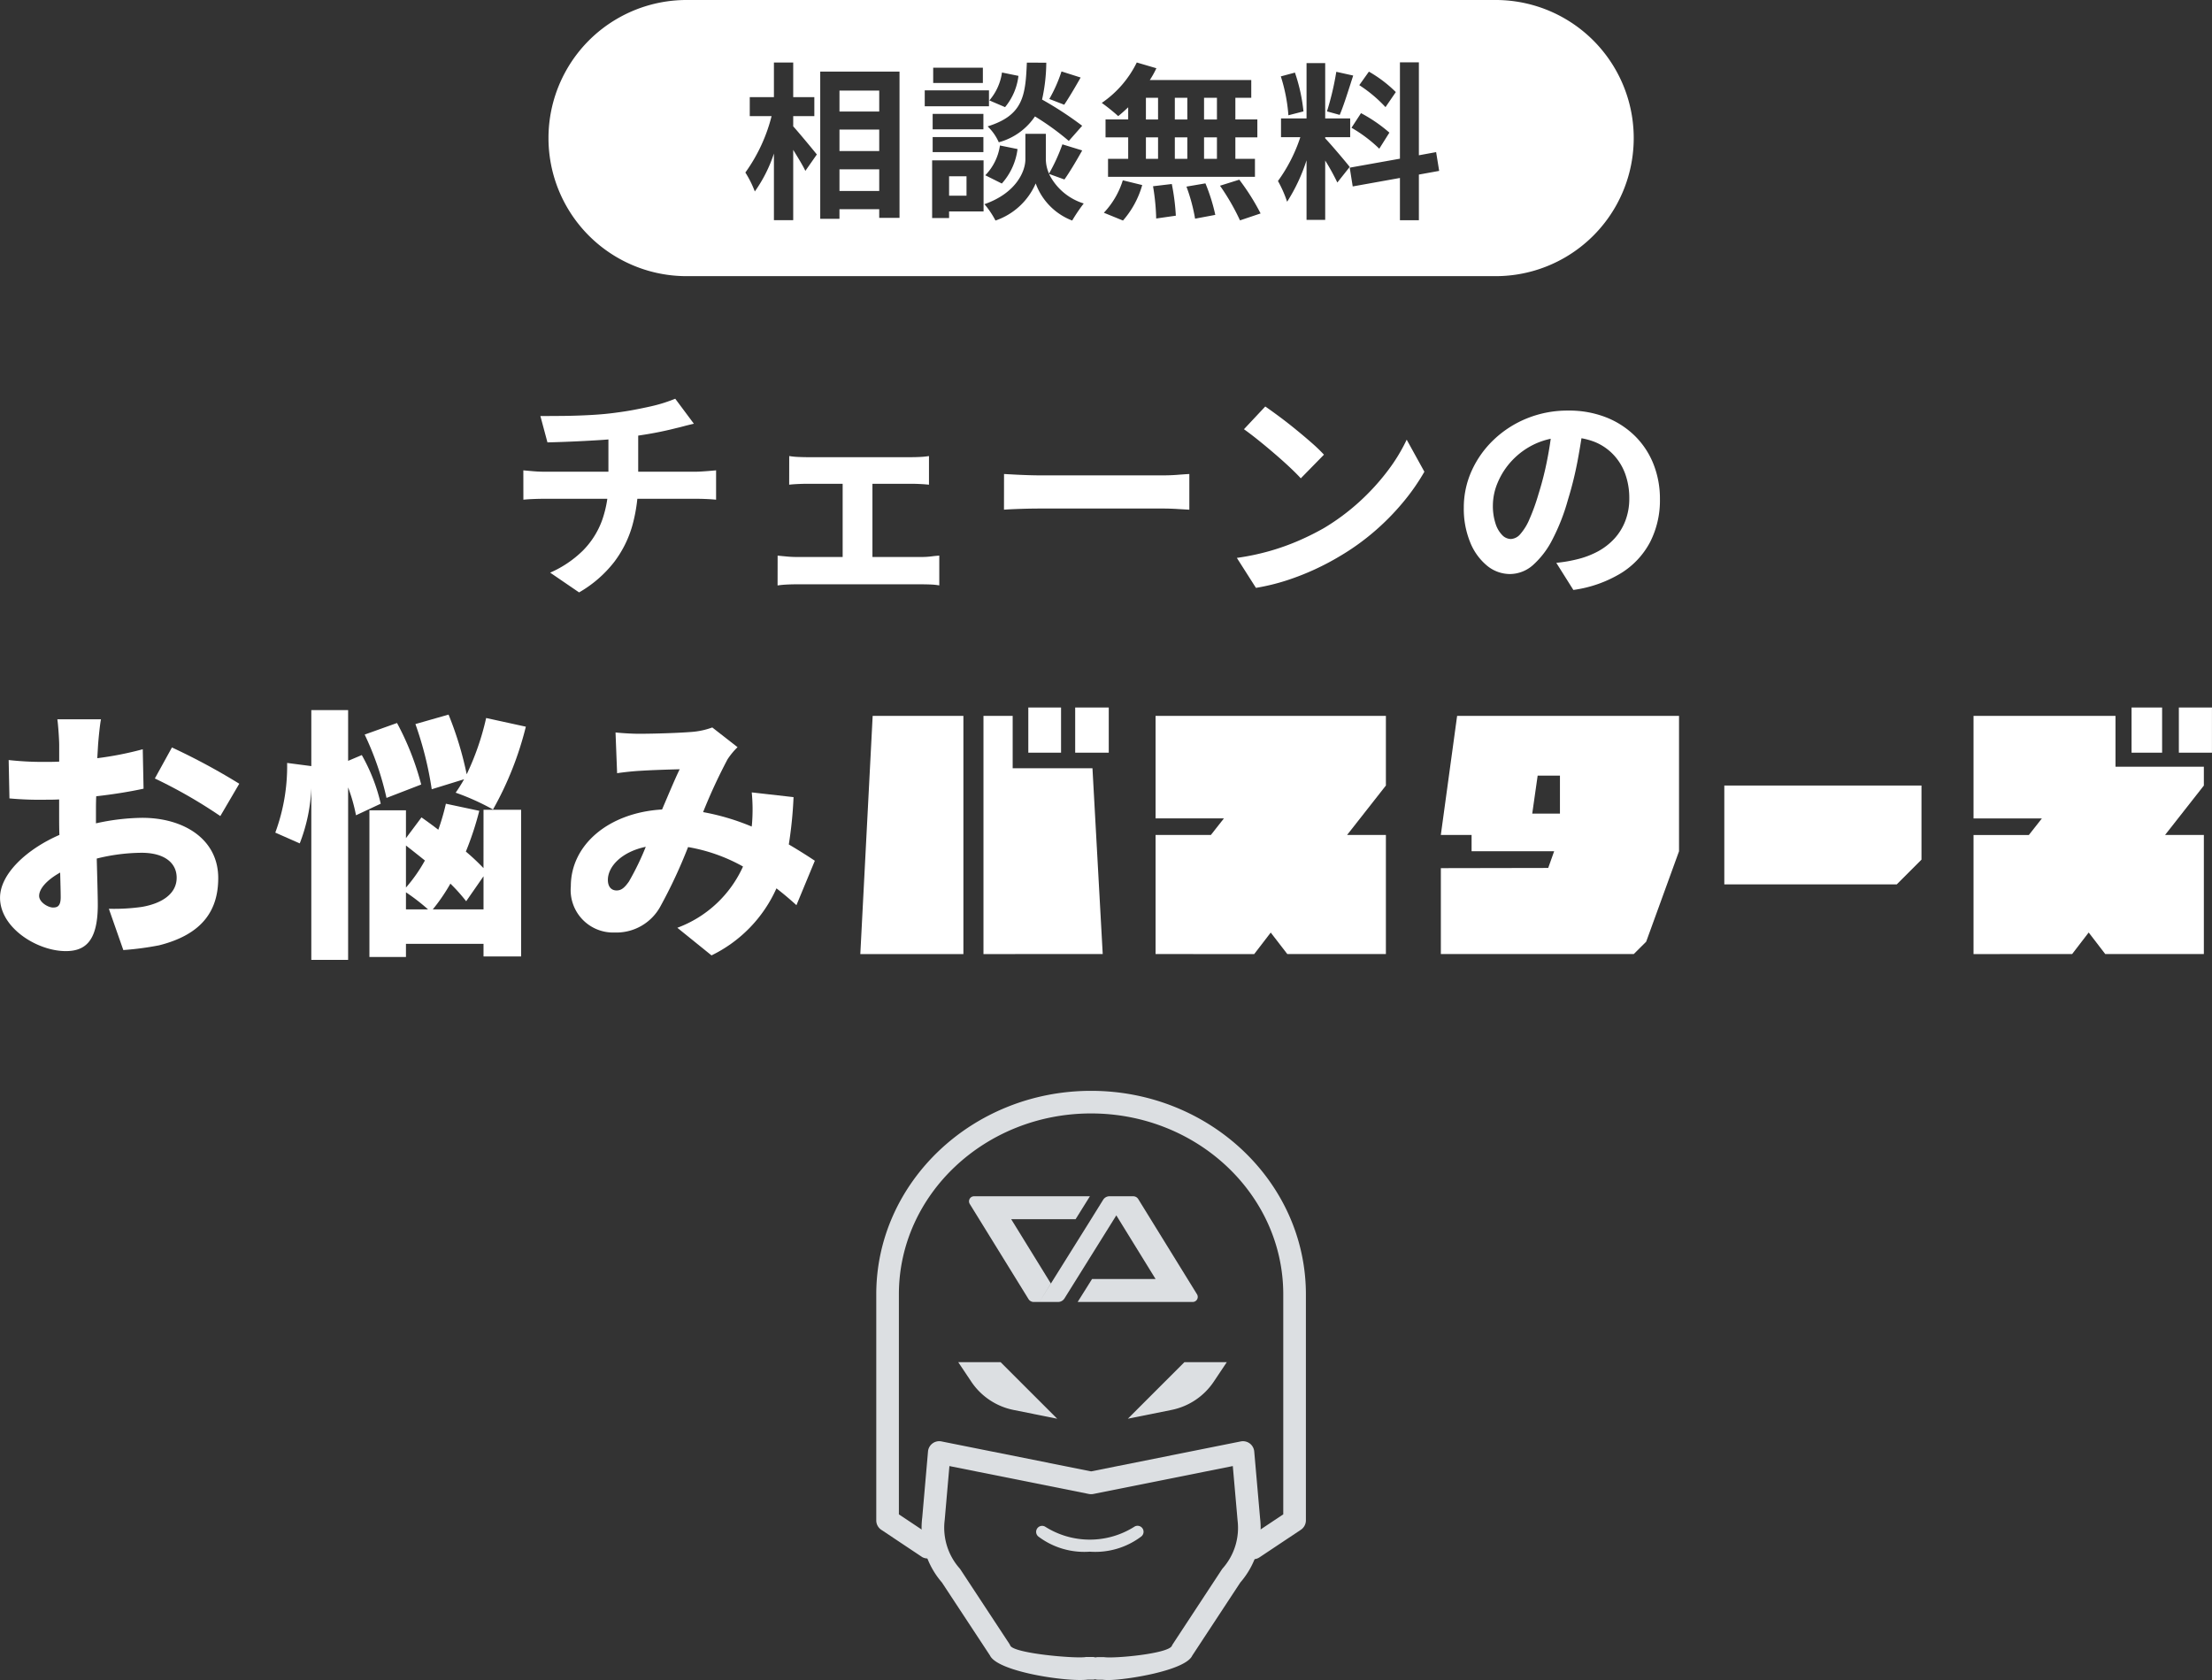
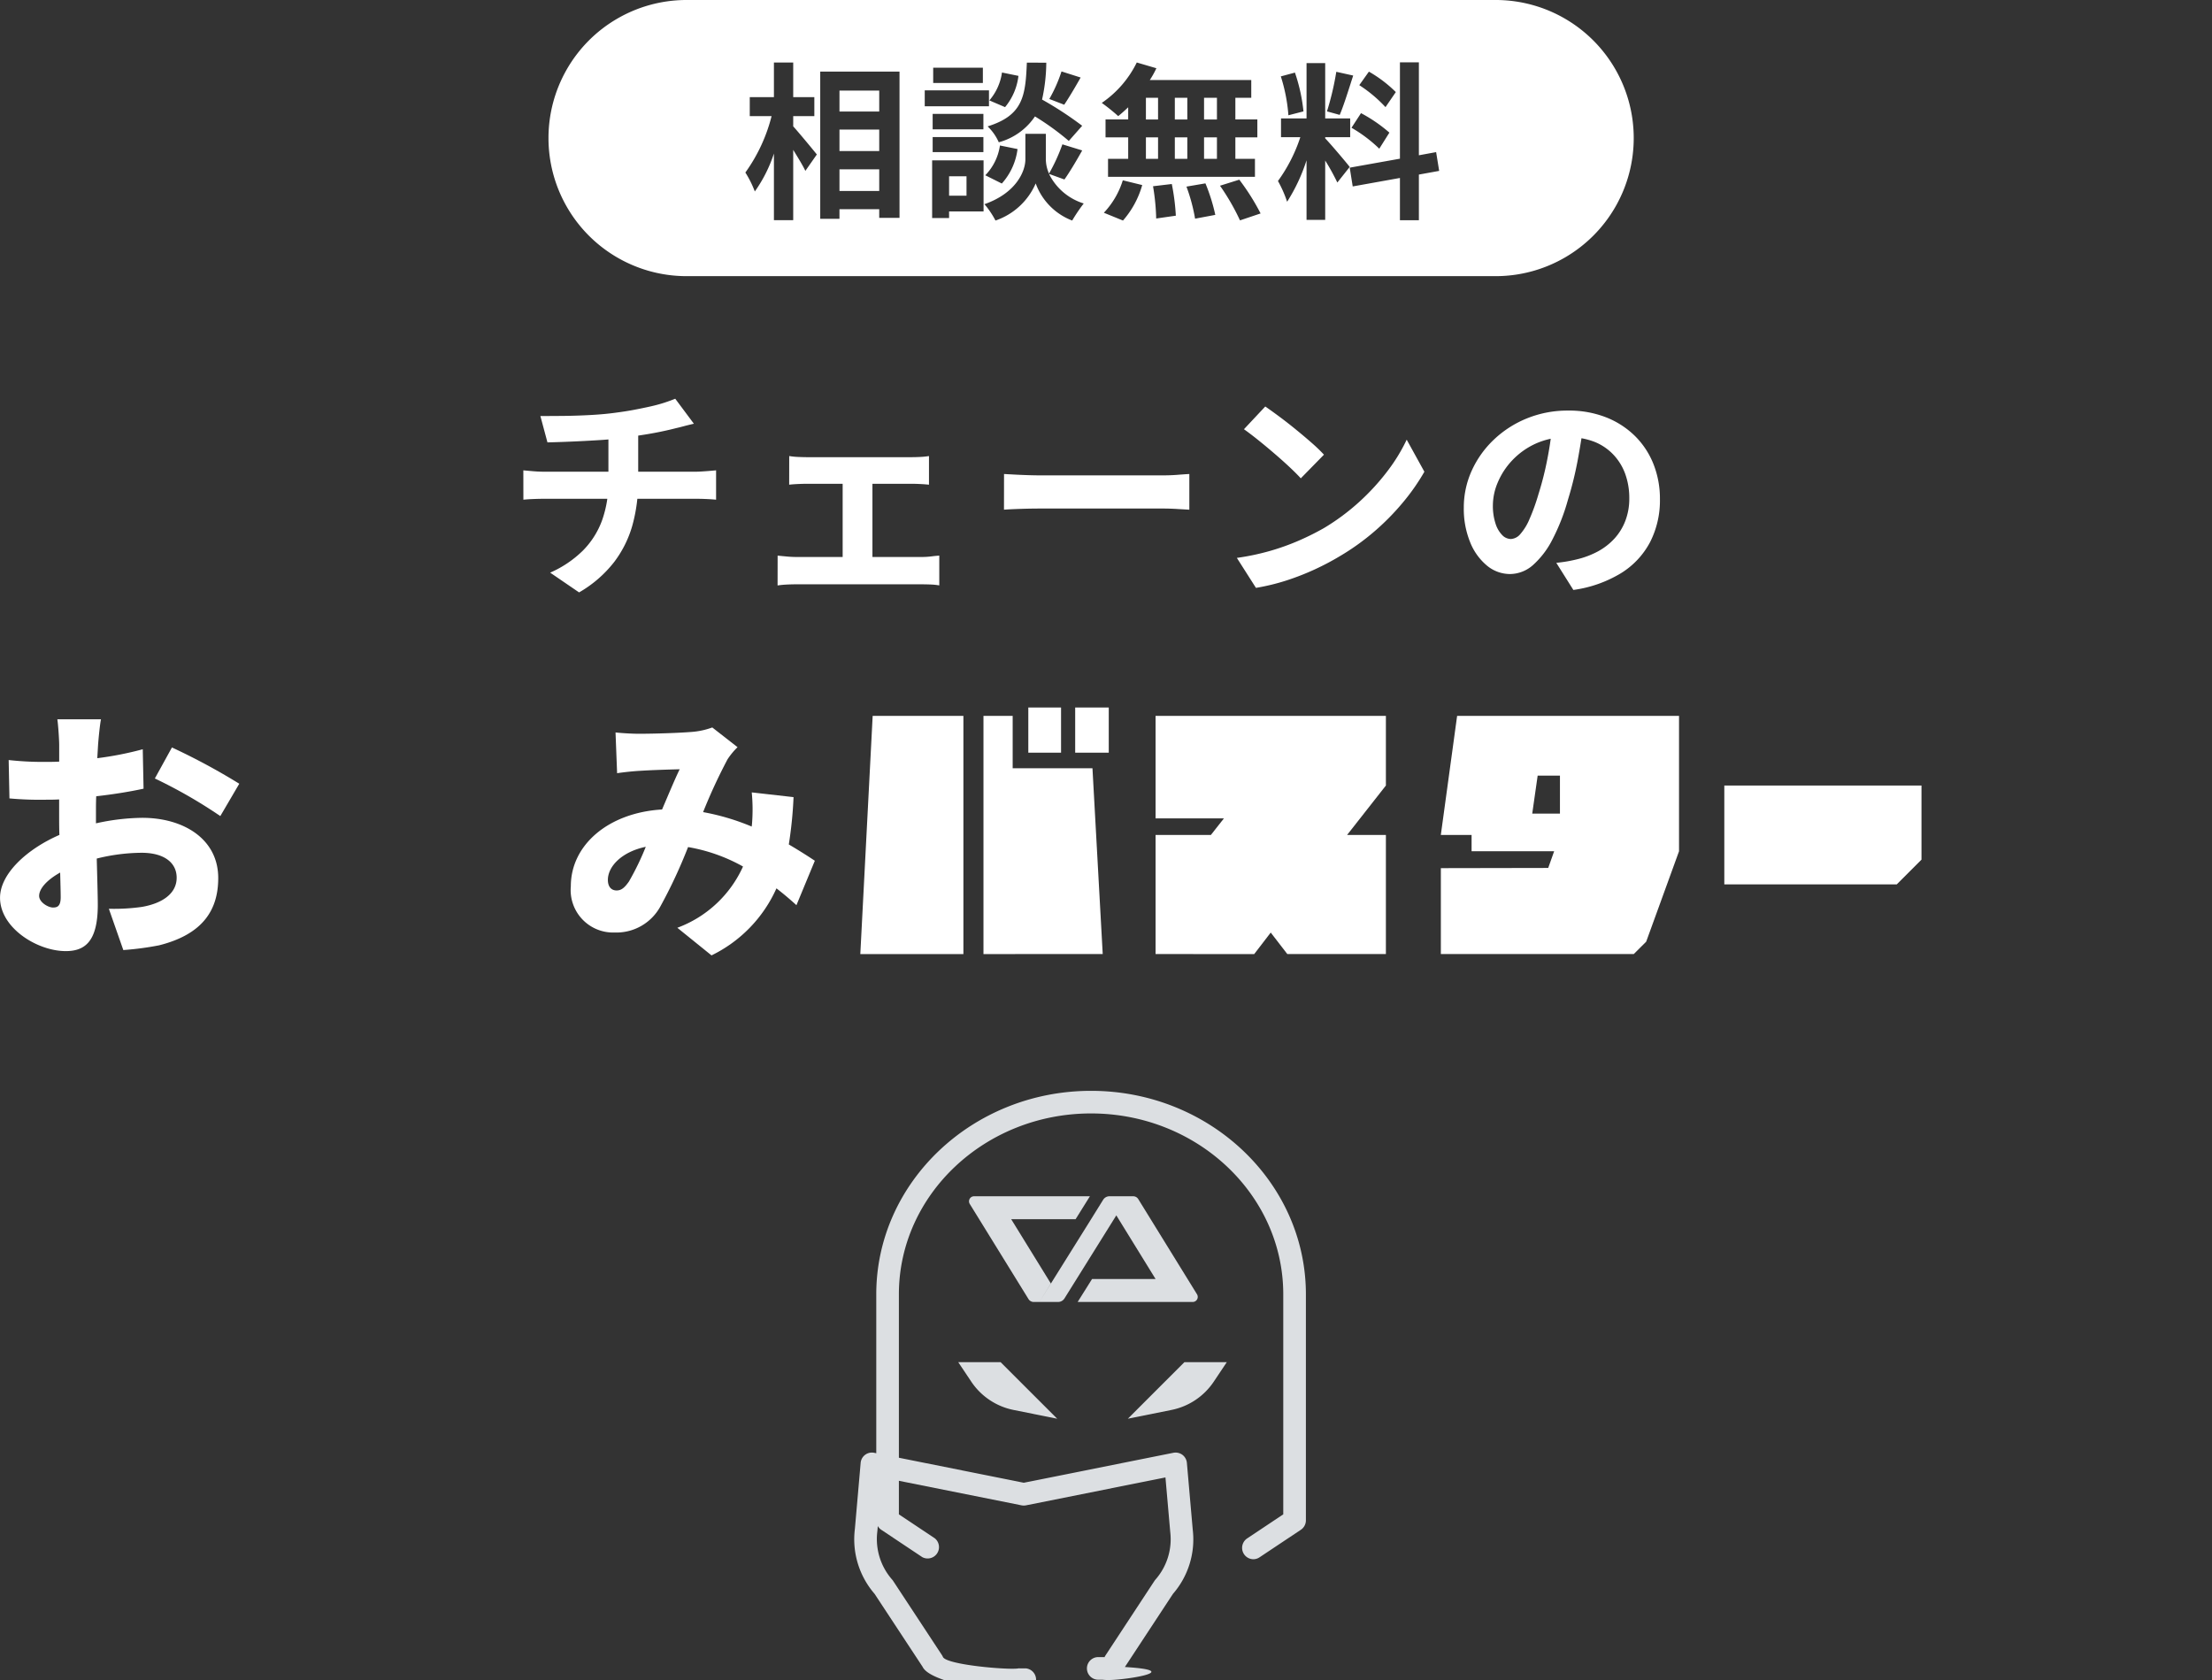
<svg xmlns="http://www.w3.org/2000/svg" width="175.119" height="133.025" viewBox="0 0 175.119 133.025">
  <rect x="0" y="0" width="175.119" height="133.025" fill="#333333" stroke="none" />
  <defs>
    <style>
      .cls-1 {
        fill: #fff;
      }

      .cls-2, .cls-3 {
        fill: #dcdfe2;
      }

      .cls-2 {
        stroke: rgba(0,0,0,0);
        stroke-miterlimit: 10;
      }
    </style>
  </defs>
  <g id="グループ_462725" data-name="グループ 462725" transform="translate(-1156.619 -209)">
    <g id="グループ_21436" data-name="グループ 21436" transform="translate(1156.619 265.018)">
      <path id="パス_30542" data-name="パス 30542" class="cls-1" d="M933.895,2118.795l.978-18.858h7.183v18.858Zm9.75,0v-18.858h2.312v4.147h6.317l.812,14.71Zm3.55-15.944v-3.58h2.592v3.58Zm3.711,0v-3.58h2.658v3.58Z" transform="translate(-865.786 -2099.271)" />
      <path id="パス_30543" data-name="パス 30543" class="cls-1" d="M989.125,2119.7v-9.429h4.38l1.032-1.312h-5.412v-8.117h18.234v5.516l-3.071,3.913h3.071v9.429h-7.805L998.242,2118l-1.311,1.707Z" transform="translate(-897.641 -2100.179)" />
      <path id="パス_30544" data-name="パス 30544" class="cls-1" d="M1042.487,2119.7v-6.8l8.5-.016.469-1.322h-6.536v-1.291h-2.435l1.29-9.429h17.568v10.719l-2.6,7.16-.979.978Zm7.235-11.119h2.194v-3.006h-1.765Z" transform="translate(-928.418 -2100.179)" />
      <path id="パス_30545" data-name="パス 30545" class="cls-1" d="M1095.508,2121.7v-7.826h15.61v5.869l-1.956,1.957Z" transform="translate(-958.998 -2107.695)" />
-       <path id="パス_30546" data-name="パス 30546" class="cls-1" d="M1142.124,2118.795v-9.428h4.38l1.032-1.312h-5.412v-8.118h11.239v4.024h6.995v1.492l-3.072,3.913h3.072v9.428h-7.805l-1.312-1.707-1.311,1.707Zm12.51-15.944v-3.58h2.419v3.58Zm3.745,0v-3.58H1161v3.58Z" transform="translate(-985.884 -2099.271)" />
      <path id="パス_30539" data-name="パス 30539" class="cls-1" d="M780.738,2103.5l-.062,1.062a26.321,26.321,0,0,0,3.6-.708l.063,3.122c-1.145.25-2.477.458-3.747.6-.021.437-.021.874-.021,1.332v.812a17.643,17.643,0,0,1,3.664-.437c3.289,0,6.016,1.686,6.016,4.767,0,2.435-1.124,4.434-4.683,5.328a23.509,23.509,0,0,1-2.831.375l-1.145-3.269a15.824,15.824,0,0,0,2.6-.145c1.6-.271,2.768-1.041,2.768-2.311,0-1.228-1.041-1.977-2.768-1.977a15.034,15.034,0,0,0-3.559.458c.041,1.561.083,3.018.083,3.664,0,2.935-1.041,3.663-2.539,3.663-2.248,0-5.2-1.831-5.2-4.225,0-1.873,2.081-3.83,4.7-4.974-.021-.542-.021-1.083-.021-1.624v-1.187c-.333.021-.625.021-.895.021a27.045,27.045,0,0,1-3.039-.1l-.062-3.039a24.5,24.5,0,0,0,3,.146c.312,0,.645,0,1-.021v-1.311c0-.437-.083-1.645-.146-2.04h3.455C780.884,2101.879,780.779,2102.962,780.738,2103.5Zm-3.559,12.885c.312,0,.6-.083.6-.812,0-.4-.021-1.1-.042-1.957-1.041.583-1.665,1.27-1.665,1.853C776.076,2115.971,776.783,2116.387,777.179,2116.387Zm14.737-9.8-1.5,2.56a38.784,38.784,0,0,0-5.183-2.977l1.353-2.456A51.348,51.348,0,0,1,791.915,2106.583Z" transform="translate(-772.974 -2100.547)" />
-       <path id="パス_30540" data-name="パス 30540" class="cls-1" d="M830.857,2108.089a13.515,13.515,0,0,0-.624-2.206v13.654h-2.914v-13.592a13.543,13.543,0,0,1-.916,4.371l-1.936-.854a15.14,15.14,0,0,0,.937-5.516l1.915.25v-4.433h2.914v4.017l1.082-.458a14.31,14.31,0,0,1,1.5,3.851Zm2.415-1.374a23.591,23.591,0,0,0-1.728-5.016l2.56-.916a21.956,21.956,0,0,1,1.915,4.871Zm7.68.937h2.977v11.615h-2.977v-1h-6.14v1.041h-2.893v-11.614h2.893v2.207l1.229-1.644c.416.292.874.624,1.332.978a17.991,17.991,0,0,0,.6-2.06l2.644.562a24.379,24.379,0,0,1-1.062,3.226,17.7,17.7,0,0,1,1.395,1.311Zm-6.14,6.161a12.187,12.187,0,0,0,1.5-2.143q-.78-.625-1.5-1.187Zm0,1.728h1.749a16.345,16.345,0,0,0-1.749-1.353Zm2.04-9.512a27.494,27.494,0,0,0-1.291-5.162l2.623-.749a26.915,26.915,0,0,1,1.436,4.725,20.847,20.847,0,0,0,1.54-4.455l3.143.687a26.08,26.08,0,0,1-2.6,6.557,19.053,19.053,0,0,0-2.956-1.332,11.843,11.843,0,0,0,.666-1.062Zm4.1,9.512v-2.622l-1.373,1.978a13.859,13.859,0,0,0-1.249-1.395,14.529,14.529,0,0,1-1.395,2.04Z" transform="translate(-802.673 -2099.555)" />
      <path id="パス_30541" data-name="パス 30541" class="cls-1" d="M885.117,2103.508c1.249,0,3.164-.062,4.183-.145a6.025,6.025,0,0,0,1.645-.354l2,1.561a5.746,5.746,0,0,0-.791.957,42.941,42.941,0,0,0-1.936,4.184,18.459,18.459,0,0,1,3.851,1.145c0-.083.021-.167.021-.229a13.84,13.84,0,0,0-.021-2.477l3.309.375a32.516,32.516,0,0,1-.375,3.747c.812.478,1.5.915,2.061,1.29l-1.457,3.518c-.5-.458-1.02-.895-1.582-1.333a10.792,10.792,0,0,1-5.141,5.308l-2.706-2.186a9.207,9.207,0,0,0,5.2-4.85,13.555,13.555,0,0,0-4.35-1.54,39.692,39.692,0,0,1-2.206,4.725,3.966,3.966,0,0,1-3.6,2.04,3.363,3.363,0,0,1-3.476-3.663c0-3.289,3-5.829,7.223-6.078.5-1.165,1-2.373,1.394-3.185-.832.021-2.227.063-3.163.125-.417.021-1.229.1-1.79.187l-.125-3.226C883.868,2103.467,884.659,2103.508,885.117,2103.508Zm-1.748,12.406c.374,0,.624-.208.978-.708a21.345,21.345,0,0,0,1.332-2.748c-1.915.4-3,1.561-3,2.623C882.681,2115.643,882.972,2115.914,883.368,2115.914Z" transform="translate(-834.555 -2101.427)" />
    </g>
    <g id="グループ_21579" data-name="グループ 21579" transform="translate(33 -329)">
      <path id="合体_1" data-name="合体 1" class="cls-2" d="M19442.9,19271.137h3.357l-1.025,1.533a5.273,5.273,0,0,1-3.363,2.25l-3.445.693Zm-13.52,3.783a5.275,5.275,0,0,1-3.357-2.25l-1.025-1.533h3.354l4.48,4.477Zm12.363-8.551h-7.293l1.139-1.816h5.031l-3.109-5.041-4.109,6.584a.593.593,0,0,1-.5.273h-1.937a.48.48,0,0,1-.406-.229l-4.65-7.531a.4.4,0,0,1,.342-.609h9.17l-1.133,1.814h-5.1l3.139,5.09-.908,1.465,4.041-6.467,1.01-1.625a.586.586,0,0,1,.5-.277h1.879a.47.47,0,0,1,.4.225l4.65,7.535a.4.4,0,0,1-.342.609Z" transform="translate(-18225.516 -18625.281)" />
      <g id="グループ_21453" data-name="グループ 21453" transform="translate(1192.992 624.371)">
        <path id="パス_30556" data-name="パス 30556" class="cls-3" d="M1215.417,287.976a.9.9,0,0,1-.5-1.64l2.87-1.914V267c0-7.9-6.826-14.321-15.216-14.321S1187.357,259.1,1187.357,267v17.422l2.848,1.9a.9.9,0,0,1-.993,1.49l-3.246-2.165a.894.894,0,0,1-.4-.744V267c0-8.883,7.629-16.111,17.007-16.111s17.006,7.228,17.006,16.111v17.9a.9.9,0,0,1-.4.745l-3.269,2.178A.89.89,0,0,1,1215.417,287.976Z" transform="translate(-1185.567 -250.889)" />
-         <path id="パス_30557" data-name="パス 30557" class="cls-3" d="M1206.79,319.716a4.154,4.154,0,0,1-.461-.026H1206a.895.895,0,0,1,0-1.79h.386a1.073,1.073,0,0,1,.112.007c.829.112,5.065-.277,5.332-.9a.941.941,0,0,1,.075-.138l3.876-5.9a.75.75,0,0,1,.066-.089,4.841,4.841,0,0,0,1.184-3.8l-.378-4.306-11.042,2.21a.911.911,0,0,1-.351,0l-11.042-2.21-.373,4.265a4.865,4.865,0,0,0,1.182,3.838,1.012,1.012,0,0,1,.066.088l3.867,5.879a.9.9,0,0,1,.074.14c.27.629,5.109,1.038,5.943.916a.34.34,0,0,1,.124-.007h.505a.9.9,0,0,1,0,1.79h-.449c-1.582.2-7.126-.613-7.73-1.915l-3.8-5.774a6.6,6.6,0,0,1-1.56-5.151l.456-5.22a.893.893,0,0,1,1.068-.8l11.846,2.372,11.846-2.372a.91.91,0,0,1,.712.16.9.9,0,0,1,.355.639l.461,5.263a6.578,6.578,0,0,1-1.563,5.108l-3.807,5.792C1212.892,318.974,1208.2,319.716,1206.79,319.716Z" transform="translate(-1188.428 -273.064)" />
-         <path id="パス_30563" data-name="パス 30563" class="cls-3" d="M1210.137,312.687a6.032,6.032,0,0,1-4.072-1.2.475.475,0,0,1,.566-.762,6.6,6.6,0,0,0,7.011,0,.475.475,0,0,1,.567.762A6.033,6.033,0,0,1,1210.137,312.687Z" transform="translate(-1193.233 -276.198)" />
+         <path id="パス_30557" data-name="パス 30557" class="cls-3" d="M1206.79,319.716a4.154,4.154,0,0,1-.461-.026H1206a.895.895,0,0,1,0-1.79h.386a1.073,1.073,0,0,1,.112.007a.941.941,0,0,1,.075-.138l3.876-5.9a.75.75,0,0,1,.066-.089,4.841,4.841,0,0,0,1.184-3.8l-.378-4.306-11.042,2.21a.911.911,0,0,1-.351,0l-11.042-2.21-.373,4.265a4.865,4.865,0,0,0,1.182,3.838,1.012,1.012,0,0,1,.066.088l3.867,5.879a.9.9,0,0,1,.074.14c.27.629,5.109,1.038,5.943.916a.34.34,0,0,1,.124-.007h.505a.9.9,0,0,1,0,1.79h-.449c-1.582.2-7.126-.613-7.73-1.915l-3.8-5.774a6.6,6.6,0,0,1-1.56-5.151l.456-5.22a.893.893,0,0,1,1.068-.8l11.846,2.372,11.846-2.372a.91.91,0,0,1,.712.16.9.9,0,0,1,.355.639l.461,5.263a6.578,6.578,0,0,1-1.563,5.108l-3.807,5.792C1212.892,318.974,1208.2,319.716,1206.79,319.716Z" transform="translate(-1188.428 -273.064)" />
      </g>
    </g>
    <path id="中マド_1" data-name="中マド 1" class="cls-1" d="M11093.94,18501.615h-64.259a10.933,10.933,0,0,1,0-21.865h64.259a10.933,10.933,0,0,1,0,21.865Zm-37.333-11.27v2.025c0,.9-.683,2.65-3.24,3.547a6.882,6.882,0,0,1,.873,1.295,5.343,5.343,0,0,0,3.184-2.939v0a4.95,4.95,0,0,0,2.888,2.939,13.457,13.457,0,0,1,.914-1.352,4.568,4.568,0,0,1-2.748-2.34l1.221.441c.361-.508.861-1.326,1.407-2.3l-1.569-.482a14.235,14.235,0,0,1-1.059,2.316,2.855,2.855,0,0,1-.251-1.123v-2.025Zm7.713,3.682a6.559,6.559,0,0,1-1.5,2.568l1.514.617a7.259,7.259,0,0,0,1.523-2.809l-1.537-.377Zm9.222-.051-1.527.479a17.926,17.926,0,0,1,1.583,2.744l1.63-.549a18.094,18.094,0,0,0-1.686-2.674Zm12.718-.135v3.344h1.5v-3.613l1.606-.291-.241-1.486-1.365.25v-7.359h-1.5v7.629l-3.975.711.237,1.486,3.736-.67Zm-49.56-1.936h0v5.279h1.527v-5.568l.047.076.029.047c.344.561.7,1.139.885,1.541l.91-1.3c-.289-.359-1.414-1.723-1.871-2.225v-.812h1.672v-1.5h-1.672v-2.744h-1.527v2.744h-1.913v1.5h1.728a13.148,13.148,0,0,1-2.076,4.467,8.144,8.144,0,0,1,.748,1.5A11.18,11.18,0,0,0,11036.7,18491.906Zm42.166.535h0v4.721h1.477v-4.7a17.558,17.558,0,0,1,.961,1.742l.979-1.236c-.286-.375-1.562-1.877-1.94-2.262v-.092h1.978v-1.486h-1.978v-4.379h-1.477v4.379h-2.021v1.486h1.528a12.5,12.5,0,0,1-1.77,3.469,9.3,9.3,0,0,1,.725,1.643A14.006,14.006,0,0,0,11078.866,18492.441Zm-38.5-7.021h0v11.658h1.523v-.762h3.147v.684h1.607v-11.58Zm30.493,8.85-1.5.256a14.066,14.066,0,0,1,.683,2.539l1.6-.3a14.493,14.493,0,0,0-.779-2.49Zm-2.661.051-1.485.176a17.546,17.546,0,0,1,.25,2.555l1.556-.223a17.637,17.637,0,0,0-.32-2.508Zm-18.973-1.871h0v4.564h1.342v-.52h2.73v-4.045Zm5.368-1.18h0a4.244,4.244,0,0,1-1.161,2.359l1.31.654a5.015,5.015,0,0,0,1.244-2.73Zm8.558,1.059h0v1.422h11.631v-1.422h-1.551v-1.7h1.741v-1.42h-1.741v-1.715h1.259v-1.406h-8.033a7,7,0,0,0,.521-.934l-1.552-.455a8.291,8.291,0,0,1-2.771,3.2,15.014,15.014,0,0,1,1.3,1.045c.258-.2.507-.432.771-.678l.02-.02v.963h-1.793v1.42h1.793v1.7Zm-13.884-1.727h0v1.193h4.017v-1.193Zm33.91-1.891-.752,1.156a11.056,11.056,0,0,1,2.2,1.658l.8-1.273A11.879,11.879,0,0,0,11083.182,18488.711Zm-26.453-4h0c-.106,2.639-.3,4.174-3.106,5.047a3.918,3.918,0,0,1,.883,1.258,5.027,5.027,0,0,0,2.864-2.047,20.745,20.745,0,0,1,2.68,1.941l1.059-1.2a27.651,27.651,0,0,0-3.176-2.076,13.943,13.943,0,0,0,.334-2.92Zm-7.457,4.059h0v1.221h4.017v-1.221Zm28.677-3.27-1.114.3a13.322,13.322,0,0,1,.6,3.078l1.193-.307A13.774,13.774,0,0,0,11077.948,18485.5Zm3.278-.064h0a22.476,22.476,0,0,1-.738,3.133l1.008.279c.27-.627.58-1.6.854-2.451.072-.227.144-.449.214-.664Zm2.582-.014h0l-.762,1.072a10.79,10.79,0,0,1,2.075,1.74l.817-1.193a10.277,10.277,0,0,0-2.131-1.619Zm-29.049.07a4.3,4.3,0,0,1-1,2.209l1.244.533a4.747,4.747,0,0,0,1.059-2.475Zm-6.115,1.414h0v1.26h5.085v-1.26Zm10.828-1.5a11.556,11.556,0,0,1-.966,2.182l1.18.455c.336-.5.8-1.268,1.3-2.154l-1.514-.482Zm-10.159-.293h0v1.207h3.933v-1.207Zm2.638,10.131h-1.38v-1.537h1.38v1.537Zm-6.91-.371h-3.147v-1.713h3.147v1.713Zm26.736-2.545h-1.021v-1.7h1.021v1.7Zm-2.345,0h-.989v-1.7h.989v1.7Zm-2.317,0h-.961v-1.7h.961v1.7Zm-22.074-.617h-3.147v-1.7h3.147v1.7Zm26.736-2.5h-1.021v-1.715h1.021v1.715Zm-2.345,0h-.989v-1.715h.989v1.715Zm-2.317,0h-.961v-1.715h.961v1.715Zm-22.074-.627h-3.147v-1.662h3.147v1.662Z" transform="translate(-9818.811 -18270.75)" />
    <path id="パス_442164" data-name="パス 442164" class="cls-1" d="M-43.6-12.924q.684,0,1.746-.009t2.232-.072q1.17-.063,2.16-.207.684-.09,1.341-.216t1.26-.261q.6-.135,1.1-.3t.837-.306l1.476,1.98q-.468.108-.81.2t-.576.144q-.558.144-1.206.279t-1.332.243l-1.386.216q-1.026.144-2.178.216t-2.232.117q-1.08.045-1.872.063Zm.774,12.4a8.567,8.567,0,0,0,2.6-1.755,6.6,6.6,0,0,0,1.512-2.394,8.868,8.868,0,0,0,.5-3.051V-11.43l2.358-.27v3.942a12.967,12.967,0,0,1-.441,3.42,8.693,8.693,0,0,1-1.467,2.979,9.552,9.552,0,0,1-2.772,2.4Zm-2.124-8.1q.378.036.81.072t.846.036h11.97q.2,0,.5-.018t.621-.045l.513-.045V-6.3q-.36-.036-.783-.054t-.8-.018H-43.254q-.414,0-.882.018t-.81.054ZM-23.9-9.756a5.6,5.6,0,0,0,.72.072q.414.018.7.018h8.244q.324,0,.7-.018a6.023,6.023,0,0,0,.7-.072v2.268q-.342-.036-.72-.054t-.684-.018h-8.244q-.288,0-.7.018t-.72.054Zm4.23,9.216V-8.514h2.358V-.54Zm-5.148-1.332q.342.036.738.072t.738.036h9.954a5.731,5.731,0,0,0,.729-.045q.351-.045.639-.063V.486a5.13,5.13,0,0,0-.711-.072Q-13.158.4-13.392.4h-9.954q-.324,0-.72.018a7.348,7.348,0,0,0-.756.072ZM-6.894-8.334l.828.045q.5.027,1.053.045T-4-8.226H5.67q.63,0,1.188-.045t.918-.063v2.826l-.918-.054Q6.246-5.6,5.67-5.6H-4q-.774,0-1.584.027t-1.314.063ZM13.788-13.68q.468.324,1.1.792t1.305,1.017q.675.549,1.269,1.071a12.557,12.557,0,0,1,.972.936L16.6-7.992q-.342-.378-.9-.9T14.49-9.972q-.648-.558-1.278-1.062T12.1-11.88ZM11.538-1.692a19.063,19.063,0,0,0,2.646-.558,18.448,18.448,0,0,0,2.3-.828,20.95,20.95,0,0,0,1.944-.972A17.407,17.407,0,0,0,21.24-6.138a17.9,17.9,0,0,0,2.232-2.439,13.8,13.8,0,0,0,1.512-2.475l1.4,2.538A16.76,16.76,0,0,1,24.7-6.1a19.37,19.37,0,0,1-2.259,2.3,18.816,18.816,0,0,1-2.718,1.953A20.41,20.41,0,0,1,17.748-.8a20.245,20.245,0,0,1-2.241.882,16.9,16.9,0,0,1-2.457.6ZM38.988-12.33q-.18,1.368-.468,2.916a28.366,28.366,0,0,1-.774,3.132A16.089,16.089,0,0,1,36.522-3.15a6.866,6.866,0,0,1-1.539,2.025,2.764,2.764,0,0,1-1.827.711,2.849,2.849,0,0,1-1.827-.675A4.61,4.61,0,0,1,30-2.952a6.965,6.965,0,0,1-.495-2.7,7.05,7.05,0,0,1,.63-2.952,7.853,7.853,0,0,1,1.755-2.457,8.321,8.321,0,0,1,2.628-1.683,8.533,8.533,0,0,1,3.249-.612,8.01,8.01,0,0,1,3.015.54,6.786,6.786,0,0,1,2.295,1.494A6.485,6.485,0,0,1,44.532-9.09a7.439,7.439,0,0,1,.5,2.754,7.248,7.248,0,0,1-.774,3.384,6.4,6.4,0,0,1-2.3,2.466A9.841,9.841,0,0,1,38.178.846L36.828-1.3q.522-.054.918-.126t.756-.162A6.85,6.85,0,0,0,40.113-2.2a5.028,5.028,0,0,0,1.305-1.008,4.41,4.41,0,0,0,.873-1.413,4.877,4.877,0,0,0,.315-1.782,5.6,5.6,0,0,0-.324-1.944,4.377,4.377,0,0,0-.954-1.539A4.2,4.2,0,0,0,39.8-10.9a5.67,5.67,0,0,0-2.07-.351,5.935,5.935,0,0,0-2.538.513,5.941,5.941,0,0,0-1.854,1.323,5.809,5.809,0,0,0-1.143,1.746,4.665,4.665,0,0,0-.387,1.782,4.5,4.5,0,0,0,.216,1.5,2.275,2.275,0,0,0,.531.9.972.972,0,0,0,.675.3,1.052,1.052,0,0,0,.747-.387A4.317,4.317,0,0,0,34.7-4.752a15.951,15.951,0,0,0,.72-2,24.586,24.586,0,0,0,.7-2.772,28.212,28.212,0,0,0,.414-2.88Z" transform="translate(1243 254.865)" />
  </g>
</svg>